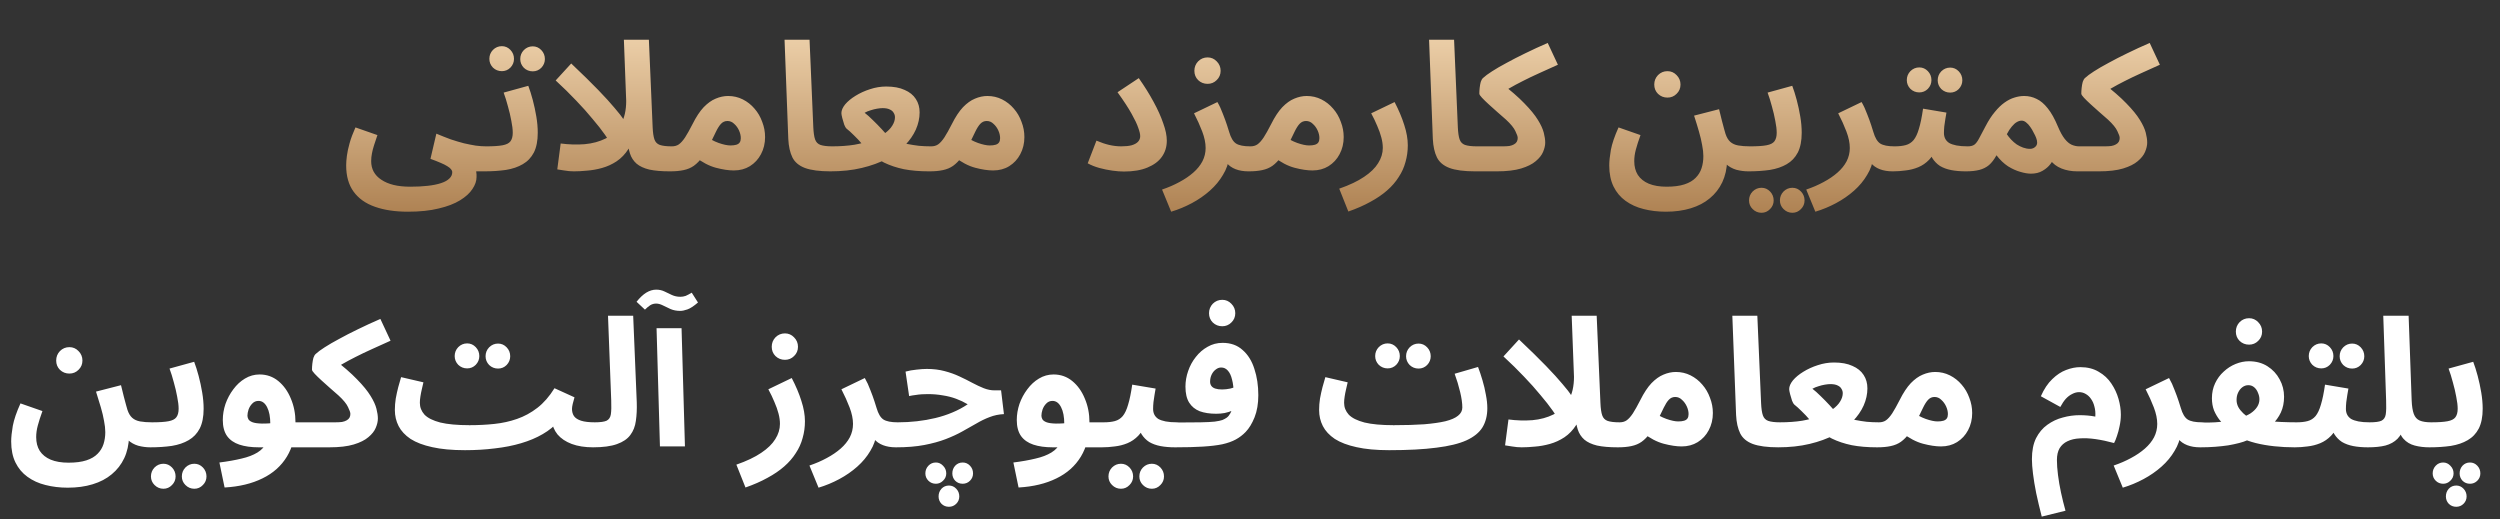
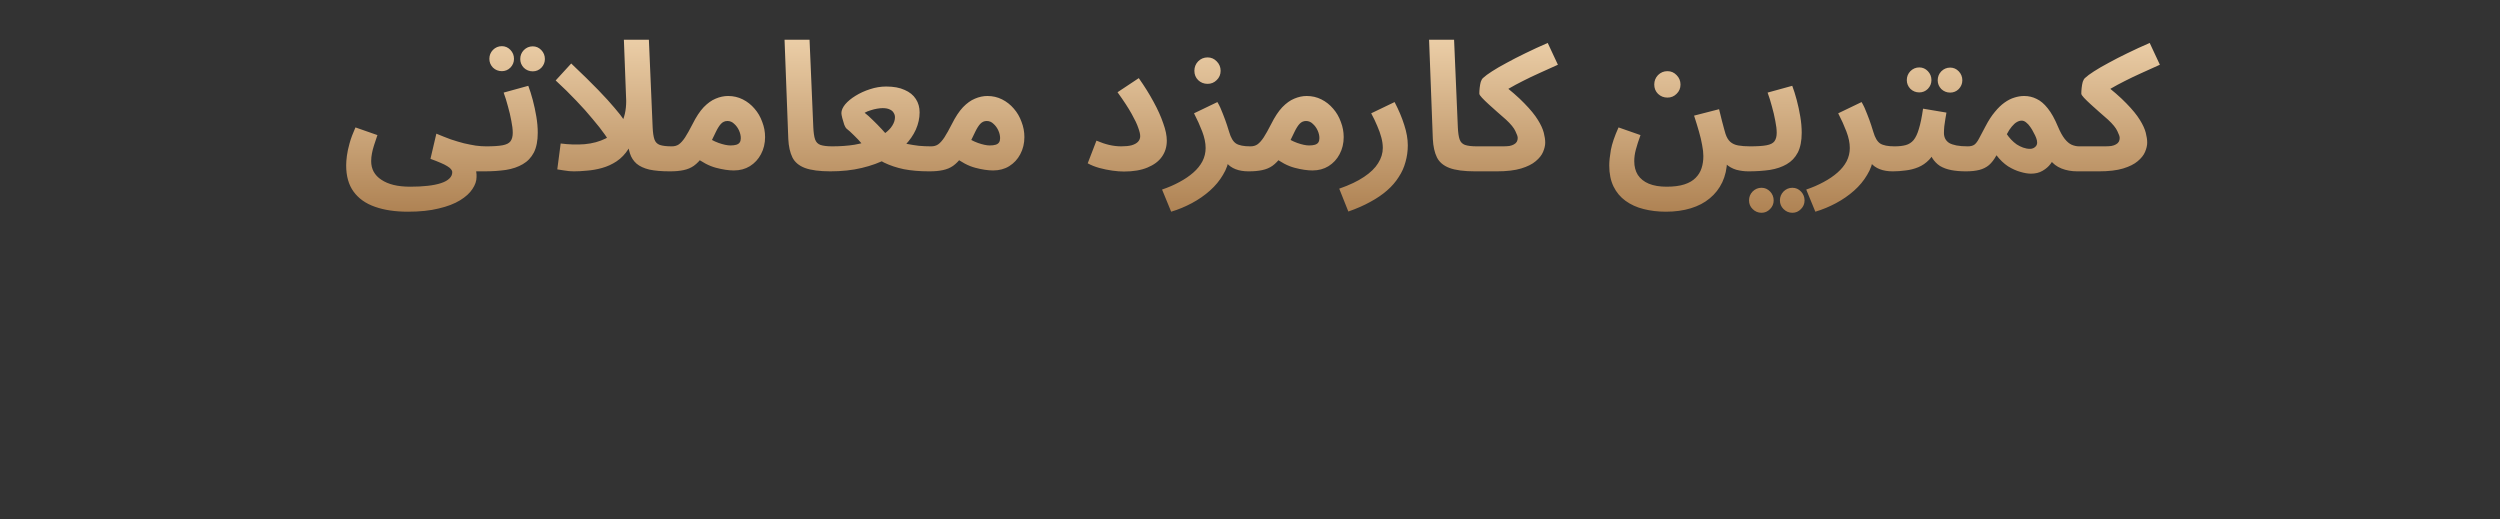
<svg xmlns="http://www.w3.org/2000/svg" width="308" height="64" viewBox="0 0 308 64" fill="none">
  <rect x="0" y="0" width="308" height="64" fill="#333333" stroke="none" />
  <path d="M42.649 20.384C42.649 20.047 42.678 19.651 42.737 19.196C42.796 18.741 42.906 18.228 43.067 17.656C43.228 17.069 43.471 16.417 43.793 15.698L46.499 16.644C46.338 17.099 46.199 17.517 46.081 17.898C45.964 18.265 45.876 18.609 45.817 18.932C45.758 19.24 45.729 19.548 45.729 19.856C45.729 20.34 45.832 20.773 46.037 21.154C46.257 21.55 46.572 21.88 46.983 22.144C47.394 22.423 47.892 22.635 48.479 22.782C49.081 22.929 49.77 23.002 50.547 23.002C51.354 23.002 52.072 22.965 52.703 22.892C53.349 22.819 53.891 22.709 54.331 22.562C54.786 22.415 55.13 22.225 55.365 21.99C55.6 21.77 55.717 21.513 55.717 21.22C55.717 21.088 55.666 20.963 55.563 20.846C55.475 20.729 55.321 20.604 55.101 20.472C54.896 20.34 54.617 20.201 54.265 20.054C53.928 19.907 53.517 19.746 53.033 19.57L53.759 16.468C54.39 16.732 54.984 16.967 55.541 17.172C56.113 17.363 56.656 17.524 57.169 17.656C57.682 17.773 58.166 17.869 58.621 17.942C59.076 18.001 59.501 18.03 59.897 18.03C60.455 18.03 60.85 18.177 61.085 18.47C61.32 18.749 61.437 19.101 61.437 19.526C61.437 19.981 61.283 20.362 60.975 20.67C60.667 20.963 60.234 21.11 59.677 21.11C59.56 21.11 59.443 21.11 59.325 21.11C59.222 21.11 59.112 21.11 58.995 21.11C58.892 21.11 58.782 21.11 58.665 21.11C58.694 21.257 58.709 21.381 58.709 21.484C58.709 21.601 58.709 21.711 58.709 21.814C58.709 22.298 58.541 22.789 58.203 23.288C57.88 23.787 57.374 24.249 56.685 24.674C55.996 25.099 55.116 25.437 54.045 25.686C52.989 25.95 51.728 26.082 50.261 26.082C48.677 26.082 47.313 25.877 46.169 25.466C45.04 25.07 44.167 24.447 43.551 23.596C42.95 22.76 42.649 21.689 42.649 20.384ZM59.673 21.11L59.893 18.03C60.773 18.03 61.447 17.986 61.917 17.898C62.386 17.81 62.709 17.649 62.885 17.414C63.075 17.165 63.171 16.813 63.171 16.358C63.171 15.947 63.112 15.456 62.995 14.884C62.892 14.312 62.753 13.718 62.577 13.102C62.416 12.486 62.239 11.921 62.049 11.408L65.085 10.572C65.275 11.071 65.459 11.65 65.635 12.31C65.811 12.97 65.957 13.652 66.075 14.356C66.192 15.045 66.251 15.713 66.251 16.358C66.251 17.355 66.09 18.169 65.767 18.8C65.444 19.416 64.99 19.893 64.403 20.23C63.831 20.567 63.142 20.802 62.335 20.934C61.528 21.051 60.641 21.11 59.673 21.11ZM65.635 8.79C65.21 8.79 64.843 8.643 64.535 8.35C64.242 8.042 64.095 7.683 64.095 7.272C64.095 6.847 64.242 6.48 64.535 6.172C64.843 5.864 65.21 5.71 65.635 5.71C66.046 5.71 66.397 5.864 66.691 6.172C66.984 6.48 67.131 6.847 67.131 7.272C67.131 7.683 66.984 8.042 66.691 8.35C66.397 8.643 66.046 8.79 65.635 8.79ZM61.829 8.768C61.404 8.768 61.037 8.621 60.729 8.328C60.435 8.02 60.289 7.661 60.289 7.25C60.289 6.825 60.435 6.458 60.729 6.15C61.037 5.842 61.404 5.688 61.829 5.688C62.239 5.688 62.592 5.842 62.885 6.15C63.178 6.458 63.325 6.825 63.325 7.25C63.325 7.661 63.178 8.02 62.885 8.328C62.592 8.621 62.239 8.768 61.829 8.768ZM82.539 21.11C81.512 21.11 80.662 21.037 79.987 20.89C79.327 20.729 78.806 20.487 78.425 20.164C78.044 19.827 77.772 19.409 77.611 18.91C77.45 18.411 77.354 17.817 77.325 17.128L76.863 4.896H79.943L80.405 15.654C80.434 16.329 80.508 16.835 80.625 17.172C80.742 17.509 80.962 17.737 81.285 17.854C81.622 17.971 82.114 18.03 82.759 18.03C83.316 18.03 83.712 18.177 83.947 18.47C84.196 18.749 84.321 19.101 84.321 19.526C84.321 19.981 84.167 20.362 83.859 20.67C83.551 20.963 83.111 21.11 82.539 21.11ZM70.703 21.11C70.307 21.11 69.904 21.073 69.493 21C69.097 20.941 68.818 20.897 68.657 20.868L69.075 17.678C70.087 17.81 71.07 17.839 72.023 17.766C72.991 17.678 73.856 17.443 74.619 17.062C75.396 16.666 76.012 16.094 76.467 15.346C76.922 14.583 77.149 13.601 77.149 12.398L78.337 15.852C78.161 16.849 77.86 17.678 77.435 18.338C77.024 18.983 76.533 19.497 75.961 19.878C75.404 20.245 74.81 20.516 74.179 20.692C73.548 20.868 72.932 20.978 72.331 21.022C71.73 21.081 71.187 21.11 70.703 21.11ZM75.477 18.096C75.257 17.671 74.942 17.172 74.531 16.6C74.12 16.013 73.614 15.368 73.013 14.664C72.426 13.945 71.752 13.19 70.989 12.398C70.226 11.591 69.383 10.763 68.459 9.912L70.373 7.822C71.737 9.113 72.844 10.198 73.695 11.078C74.546 11.958 75.22 12.699 75.719 13.3C76.232 13.887 76.621 14.393 76.885 14.818C77.164 15.243 77.398 15.654 77.589 16.05L75.477 18.096ZM82.554 21.11L82.774 18.03C83.111 18.03 83.397 17.949 83.632 17.788C83.881 17.612 84.138 17.326 84.402 16.93C84.666 16.519 84.974 15.969 85.326 15.28C85.766 14.4 86.22 13.711 86.69 13.212C87.174 12.713 87.665 12.361 88.164 12.156C88.677 11.936 89.19 11.826 89.704 11.826C90.349 11.826 90.95 11.965 91.508 12.244C92.065 12.523 92.549 12.904 92.96 13.388C93.37 13.857 93.686 14.4 93.906 15.016C94.14 15.617 94.258 16.241 94.258 16.886C94.258 17.663 94.089 18.367 93.752 18.998C93.429 19.614 92.974 20.105 92.388 20.472C91.816 20.824 91.156 21 90.408 21C89.777 21 89.044 20.89 88.208 20.67C87.372 20.45 86.492 19.988 85.568 19.284L86.69 16.622C87.35 17.077 87.966 17.407 88.538 17.612C89.124 17.817 89.608 17.92 89.99 17.92C90.283 17.92 90.525 17.891 90.716 17.832C90.906 17.773 91.046 17.678 91.134 17.546C91.222 17.414 91.266 17.238 91.266 17.018C91.266 16.71 91.192 16.395 91.046 16.072C90.899 15.749 90.701 15.478 90.452 15.258C90.217 15.023 89.938 14.906 89.616 14.906C89.308 14.906 89.044 15.023 88.824 15.258C88.618 15.478 88.413 15.801 88.208 16.226C88.017 16.637 87.782 17.121 87.504 17.678C87.166 18.353 86.836 18.917 86.514 19.372C86.191 19.812 85.846 20.164 85.48 20.428C85.128 20.677 84.71 20.853 84.226 20.956C83.756 21.059 83.199 21.11 82.554 21.11ZM102.332 21.11C100.968 21.11 99.912 20.971 99.164 20.692C98.431 20.413 97.918 19.981 97.624 19.394C97.331 18.793 97.162 18.037 97.118 17.128L96.656 4.896H99.736L100.198 15.654C100.228 16.329 100.301 16.835 100.418 17.172C100.536 17.509 100.756 17.737 101.078 17.854C101.416 17.971 101.907 18.03 102.552 18.03C103.11 18.03 103.506 18.177 103.74 18.47C103.99 18.749 104.114 19.101 104.114 19.526C104.114 19.981 103.96 20.362 103.652 20.67C103.344 20.963 102.904 21.11 102.332 21.11ZM102.274 21.11L102.494 18.03C103.521 18.03 104.445 17.964 105.266 17.832C106.088 17.685 106.806 17.495 107.422 17.26C108.053 17.025 108.574 16.754 108.984 16.446C109.41 16.138 109.725 15.815 109.93 15.478C110.15 15.126 110.26 14.781 110.26 14.444C110.26 14.253 110.209 14.077 110.106 13.916C110.018 13.74 109.864 13.601 109.644 13.498C109.424 13.381 109.124 13.322 108.742 13.322C108.552 13.322 108.324 13.344 108.06 13.388C107.796 13.432 107.532 13.498 107.268 13.586C107.004 13.659 106.755 13.762 106.52 13.894C106.828 14.129 107.166 14.429 107.532 14.796C107.899 15.148 108.266 15.522 108.632 15.918C108.999 16.299 109.314 16.673 109.578 17.04C109.886 17.172 110.224 17.304 110.59 17.436C110.972 17.553 111.382 17.656 111.822 17.744C112.262 17.832 112.724 17.905 113.208 17.964C113.692 18.008 114.191 18.03 114.704 18.03C115.262 18.03 115.658 18.177 115.892 18.47C116.142 18.749 116.266 19.101 116.266 19.526C116.266 19.981 116.112 20.362 115.804 20.67C115.496 20.963 115.056 21.11 114.484 21.11C113.311 21.11 112.27 21.022 111.36 20.846C110.451 20.655 109.637 20.384 108.918 20.032C108.214 19.665 107.554 19.225 106.938 18.712C106.762 18.404 106.513 18.074 106.19 17.722C105.882 17.355 105.552 17.003 105.2 16.666C104.863 16.329 104.555 16.05 104.276 15.83C104.203 15.771 104.115 15.617 104.012 15.368C103.924 15.104 103.844 14.833 103.77 14.554C103.697 14.261 103.66 14.055 103.66 13.938C103.66 13.601 103.814 13.241 104.122 12.86C104.445 12.479 104.87 12.127 105.398 11.804C105.941 11.467 106.535 11.195 107.18 10.99C107.84 10.77 108.508 10.66 109.182 10.66C110.092 10.66 110.847 10.799 111.448 11.078C112.064 11.342 112.526 11.716 112.834 12.2C113.142 12.669 113.296 13.219 113.296 13.85C113.296 14.554 113.142 15.258 112.834 15.962C112.526 16.651 112.072 17.304 111.47 17.92C110.884 18.536 110.143 19.086 109.248 19.57C108.368 20.039 107.342 20.413 106.168 20.692C105.01 20.971 103.712 21.11 102.274 21.11ZM114.501 21.11L114.721 18.03C115.058 18.03 115.344 17.949 115.579 17.788C115.828 17.612 116.085 17.326 116.349 16.93C116.613 16.519 116.921 15.969 117.273 15.28C117.713 14.4 118.168 13.711 118.637 13.212C119.121 12.713 119.612 12.361 120.111 12.156C120.624 11.936 121.138 11.826 121.651 11.826C122.296 11.826 122.898 11.965 123.455 12.244C124.012 12.523 124.496 12.904 124.907 13.388C125.318 13.857 125.633 14.4 125.853 15.016C126.088 15.617 126.205 16.241 126.205 16.886C126.205 17.663 126.036 18.367 125.699 18.998C125.376 19.614 124.922 20.105 124.335 20.472C123.763 20.824 123.103 21 122.355 21C121.724 21 120.991 20.89 120.155 20.67C119.319 20.45 118.439 19.988 117.515 19.284L118.637 16.622C119.297 17.077 119.913 17.407 120.485 17.612C121.072 17.817 121.556 17.92 121.937 17.92C122.23 17.92 122.472 17.891 122.663 17.832C122.854 17.773 122.993 17.678 123.081 17.546C123.169 17.414 123.213 17.238 123.213 17.018C123.213 16.71 123.14 16.395 122.993 16.072C122.846 15.749 122.648 15.478 122.399 15.258C122.164 15.023 121.886 14.906 121.563 14.906C121.255 14.906 120.991 15.023 120.771 15.258C120.566 15.478 120.36 15.801 120.155 16.226C119.964 16.637 119.73 17.121 119.451 17.678C119.114 18.353 118.784 18.917 118.461 19.372C118.138 19.812 117.794 20.164 117.427 20.428C117.075 20.677 116.657 20.853 116.173 20.956C115.704 21.059 115.146 21.11 114.501 21.11ZM134.005 20.12L135.083 17.326C135.626 17.561 136.147 17.737 136.645 17.854C137.144 17.971 137.643 18.03 138.141 18.03C138.655 18.03 139.08 17.986 139.417 17.898C139.769 17.795 140.033 17.649 140.209 17.458C140.385 17.267 140.473 17.04 140.473 16.776C140.473 16.527 140.393 16.182 140.231 15.742C140.085 15.302 139.813 14.73 139.417 14.026C139.021 13.307 138.442 12.42 137.679 11.364L140.297 9.626C141.001 10.623 141.61 11.599 142.123 12.552C142.637 13.491 143.033 14.371 143.311 15.192C143.605 15.999 143.751 16.71 143.751 17.326C143.751 18.089 143.546 18.756 143.135 19.328C142.739 19.885 142.145 20.325 141.353 20.648C140.576 20.971 139.615 21.132 138.471 21.132C138.046 21.132 137.569 21.095 137.041 21.022C136.513 20.949 135.978 20.839 135.435 20.692C134.907 20.545 134.431 20.355 134.005 20.12ZM144.287 26.082L143.165 23.354C143.942 23.09 144.653 22.782 145.299 22.43C145.959 22.078 146.531 21.689 147.015 21.264C147.499 20.839 147.873 20.377 148.137 19.878C148.401 19.365 148.533 18.815 148.533 18.228C148.533 17.612 148.393 16.937 148.115 16.204C147.836 15.471 147.499 14.723 147.103 13.96L149.985 12.574C150.249 13.029 150.476 13.52 150.667 14.048C150.872 14.561 151.041 15.023 151.173 15.434C151.305 15.845 151.393 16.123 151.437 16.27C151.642 16.974 151.921 17.443 152.273 17.678C152.639 17.913 153.226 18.03 154.033 18.03C154.59 18.03 154.986 18.177 155.221 18.47C155.47 18.749 155.595 19.101 155.595 19.526C155.595 19.981 155.441 20.362 155.133 20.67C154.825 20.963 154.385 21.11 153.813 21.11C153.211 21.11 152.683 21.022 152.229 20.846C151.774 20.67 151.407 20.413 151.129 20.076C150.865 19.739 150.696 19.343 150.623 18.888L151.437 19.35C151.349 20.127 151.092 20.861 150.667 21.55C150.256 22.254 149.721 22.899 149.061 23.486C148.401 24.073 147.66 24.586 146.839 25.026C146.017 25.466 145.167 25.818 144.287 26.082ZM148.775 10.33C148.32 10.33 147.931 10.176 147.609 9.868C147.301 9.56 147.147 9.179 147.147 8.724C147.147 8.269 147.301 7.881 147.609 7.558C147.931 7.235 148.32 7.074 148.775 7.074C149.215 7.074 149.589 7.235 149.897 7.558C150.219 7.881 150.381 8.269 150.381 8.724C150.381 9.179 150.219 9.56 149.897 9.868C149.589 10.176 149.215 10.33 148.775 10.33ZM153.839 21.11L154.059 18.03C154.396 18.03 154.682 17.949 154.917 17.788C155.166 17.612 155.423 17.326 155.687 16.93C155.951 16.519 156.259 15.969 156.611 15.28C157.051 14.4 157.506 13.711 157.975 13.212C158.459 12.713 158.95 12.361 159.449 12.156C159.962 11.936 160.476 11.826 160.989 11.826C161.634 11.826 162.236 11.965 162.793 12.244C163.35 12.523 163.834 12.904 164.245 13.388C164.656 13.857 164.971 14.4 165.191 15.016C165.426 15.617 165.543 16.241 165.543 16.886C165.543 17.663 165.374 18.367 165.037 18.998C164.714 19.614 164.26 20.105 163.673 20.472C163.101 20.824 162.441 21 161.693 21C161.062 21 160.329 20.89 159.493 20.67C158.657 20.45 157.777 19.988 156.853 19.284L157.975 16.622C158.635 17.077 159.251 17.407 159.823 17.612C160.41 17.817 160.894 17.92 161.275 17.92C161.568 17.92 161.81 17.891 162.001 17.832C162.192 17.773 162.331 17.678 162.419 17.546C162.507 17.414 162.551 17.238 162.551 17.018C162.551 16.71 162.478 16.395 162.331 16.072C162.184 15.749 161.986 15.478 161.737 15.258C161.502 15.023 161.224 14.906 160.901 14.906C160.593 14.906 160.329 15.023 160.109 15.258C159.904 15.478 159.698 15.801 159.493 16.226C159.302 16.637 159.068 17.121 158.789 17.678C158.452 18.353 158.122 18.917 157.799 19.372C157.476 19.812 157.132 20.164 156.765 20.428C156.413 20.677 155.995 20.853 155.511 20.956C155.042 21.059 154.484 21.11 153.839 21.11ZM166.115 26.06L164.993 23.244C166.254 22.804 167.273 22.32 168.051 21.792C168.843 21.264 169.422 20.699 169.789 20.098C170.17 19.497 170.361 18.873 170.361 18.228C170.361 17.817 170.302 17.392 170.185 16.952C170.067 16.497 169.899 16.021 169.679 15.522C169.473 15.023 169.224 14.503 168.931 13.96L171.813 12.574C172.326 13.557 172.722 14.495 173.001 15.39C173.294 16.285 173.441 17.121 173.441 17.898C173.441 18.617 173.345 19.306 173.155 19.966C172.979 20.626 172.7 21.242 172.319 21.814C171.952 22.401 171.475 22.951 170.889 23.464C170.302 23.977 169.613 24.447 168.821 24.872C168.029 25.312 167.127 25.708 166.115 26.06ZM181.739 21.11C180.375 21.11 179.319 20.971 178.571 20.692C177.837 20.413 177.324 19.981 177.031 19.394C176.737 18.793 176.569 18.037 176.525 17.128L176.063 4.896H179.143L179.605 15.654C179.634 16.329 179.707 16.835 179.825 17.172C179.942 17.509 180.162 17.737 180.485 17.854C180.822 17.971 181.313 18.03 181.959 18.03C182.516 18.03 182.912 18.177 183.147 18.47C183.396 18.749 183.521 19.101 183.521 19.526C183.521 19.981 183.367 20.362 183.059 20.67C182.751 20.963 182.311 21.11 181.739 21.11ZM181.769 21.11L181.989 18.03H185.135C185.443 18.03 185.714 18.015 185.949 17.986C186.183 17.942 186.374 17.876 186.521 17.788C186.682 17.7 186.799 17.59 186.873 17.458C186.946 17.326 186.983 17.172 186.983 16.996C186.983 16.82 186.887 16.541 186.697 16.16C186.521 15.764 186.132 15.287 185.531 14.73C185.208 14.437 184.856 14.129 184.475 13.806C184.108 13.469 183.756 13.153 183.419 12.86C183.081 12.552 182.803 12.281 182.583 12.046C182.363 11.811 182.253 11.643 182.253 11.54C182.253 11.32 182.267 11.078 182.297 10.814C182.326 10.55 182.37 10.308 182.429 10.088C182.502 9.868 182.597 9.707 182.715 9.604C182.964 9.369 183.331 9.098 183.815 8.79C184.313 8.467 184.907 8.123 185.597 7.756C186.286 7.375 187.056 6.979 187.907 6.568C188.772 6.143 189.696 5.717 190.679 5.292L191.933 7.976C191.126 8.328 190.363 8.673 189.645 9.01C188.926 9.333 188.251 9.655 187.621 9.978C187.005 10.286 186.433 10.594 185.905 10.902C185.391 11.195 184.937 11.489 184.541 11.782L184.827 10.154C186.073 11.107 187.063 11.965 187.797 12.728C188.545 13.491 189.102 14.173 189.469 14.774C189.835 15.361 190.077 15.889 190.195 16.358C190.312 16.813 190.371 17.216 190.371 17.568C190.371 17.92 190.283 18.301 190.107 18.712C189.945 19.108 189.645 19.489 189.205 19.856C188.779 20.223 188.178 20.523 187.401 20.758C186.623 20.993 185.626 21.11 184.409 21.11H181.769ZM198.26 20.384C198.26 19.871 198.326 19.233 198.458 18.47C198.605 17.693 198.92 16.769 199.404 15.698L202.11 16.644C201.861 17.333 201.67 17.927 201.538 18.426C201.406 18.91 201.34 19.387 201.34 19.856C201.34 20.516 201.487 21.081 201.78 21.55C202.088 22.019 202.536 22.379 203.122 22.628C203.724 22.877 204.457 23.002 205.322 23.002C206.202 23.002 206.936 22.907 207.522 22.716C208.109 22.525 208.571 22.254 208.908 21.902C209.246 21.565 209.488 21.169 209.634 20.714C209.781 20.259 209.854 19.768 209.854 19.24C209.854 18.829 209.803 18.367 209.7 17.854C209.612 17.341 209.48 16.783 209.304 16.182C209.128 15.566 208.93 14.921 208.71 14.246L211.79 13.454C211.937 14.011 212.054 14.488 212.142 14.884C212.245 15.28 212.333 15.61 212.406 15.874C212.48 16.123 212.538 16.329 212.582 16.49C212.729 16.93 212.927 17.26 213.176 17.48C213.426 17.7 213.748 17.847 214.144 17.92C214.555 17.993 215.046 18.03 215.618 18.03C216.176 18.03 216.572 18.177 216.806 18.47C217.041 18.749 217.158 19.101 217.158 19.526C217.158 19.981 217.004 20.362 216.696 20.67C216.388 20.963 215.956 21.11 215.398 21.11C214.9 21.11 214.401 21.044 213.902 20.912C213.418 20.765 213 20.531 212.648 20.208C212.296 19.885 212.069 19.453 211.966 18.91L212.78 19.79C212.751 20.787 212.553 21.675 212.186 22.452C211.82 23.229 211.306 23.889 210.646 24.432C210.001 24.975 209.216 25.385 208.292 25.664C207.383 25.943 206.364 26.082 205.234 26.082C204.252 26.082 203.335 25.972 202.484 25.752C201.648 25.547 200.908 25.209 200.262 24.74C199.632 24.285 199.14 23.699 198.788 22.98C198.436 22.261 198.26 21.396 198.26 20.384ZM205.432 12.024C204.978 12.024 204.589 11.87 204.266 11.562C203.958 11.254 203.804 10.873 203.804 10.418C203.804 9.963 203.958 9.575 204.266 9.252C204.589 8.929 204.978 8.768 205.432 8.768C205.872 8.768 206.246 8.929 206.554 9.252C206.877 9.575 207.038 9.963 207.038 10.418C207.038 10.873 206.877 11.254 206.554 11.562C206.246 11.87 205.872 12.024 205.432 12.024ZM215.392 21.11L215.612 18.03C216.492 18.03 217.166 17.986 217.636 17.898C218.105 17.81 218.428 17.649 218.604 17.414C218.794 17.165 218.89 16.813 218.89 16.358C218.89 15.947 218.831 15.456 218.714 14.884C218.611 14.312 218.472 13.718 218.296 13.102C218.134 12.486 217.958 11.921 217.768 11.408L220.804 10.572C220.994 11.071 221.178 11.65 221.354 12.31C221.53 12.97 221.676 13.652 221.794 14.356C221.911 15.045 221.97 15.713 221.97 16.358C221.97 17.355 221.808 18.169 221.486 18.8C221.163 19.416 220.708 19.893 220.122 20.23C219.55 20.567 218.86 20.802 218.054 20.934C217.247 21.051 216.36 21.11 215.392 21.11ZM220.826 26.214C220.4 26.214 220.034 26.06 219.726 25.752C219.432 25.459 219.286 25.107 219.286 24.696C219.286 24.271 219.432 23.904 219.726 23.596C220.034 23.288 220.4 23.134 220.826 23.134C221.236 23.134 221.588 23.288 221.882 23.596C222.175 23.904 222.322 24.271 222.322 24.696C222.322 25.107 222.175 25.459 221.882 25.752C221.588 26.06 221.236 26.214 220.826 26.214ZM217.02 26.214C216.594 26.214 216.228 26.06 215.92 25.752C215.626 25.459 215.48 25.107 215.48 24.696C215.48 24.271 215.626 23.904 215.92 23.596C216.228 23.288 216.594 23.134 217.02 23.134C217.43 23.134 217.782 23.288 218.076 23.596C218.369 23.904 218.516 24.271 218.516 24.696C218.516 25.107 218.369 25.459 218.076 25.752C217.782 26.06 217.43 26.214 217.02 26.214ZM223.65 26.082L222.528 23.354C223.305 23.09 224.017 22.782 224.662 22.43C225.322 22.078 225.894 21.689 226.378 21.264C226.862 20.839 227.236 20.377 227.5 19.878C227.764 19.365 227.896 18.815 227.896 18.228C227.896 17.612 227.757 16.937 227.478 16.204C227.199 15.471 226.862 14.723 226.466 13.96L229.348 12.574C229.612 13.029 229.839 13.52 230.03 14.048C230.235 14.561 230.404 15.023 230.536 15.434C230.668 15.845 230.756 16.123 230.8 16.27C231.005 16.974 231.284 17.443 231.636 17.678C232.003 17.913 232.589 18.03 233.396 18.03C233.953 18.03 234.349 18.177 234.584 18.47C234.833 18.749 234.958 19.101 234.958 19.526C234.958 19.981 234.804 20.362 234.496 20.67C234.188 20.963 233.748 21.11 233.176 21.11C232.575 21.11 232.047 21.022 231.592 20.846C231.137 20.67 230.771 20.413 230.492 20.076C230.228 19.739 230.059 19.343 229.986 18.888L230.8 19.35C230.712 20.127 230.455 20.861 230.03 21.55C229.619 22.254 229.084 22.899 228.424 23.486C227.764 24.073 227.023 24.586 226.202 25.026C225.381 25.466 224.53 25.818 223.65 26.082ZM233.202 21.11L233.422 18.03C233.95 18.03 234.405 17.979 234.786 17.876C235.167 17.773 235.49 17.568 235.754 17.26C236.018 16.937 236.238 16.468 236.414 15.852C236.605 15.236 236.773 14.415 236.92 13.388L239.802 13.872C239.773 14.092 239.729 14.349 239.67 14.642C239.626 14.935 239.582 15.236 239.538 15.544C239.509 15.837 239.494 16.116 239.494 16.38C239.494 16.644 239.545 16.879 239.648 17.084C239.751 17.289 239.912 17.465 240.132 17.612C240.367 17.744 240.667 17.847 241.034 17.92C241.415 17.993 241.877 18.03 242.42 18.03C242.977 18.03 243.373 18.177 243.608 18.47C243.843 18.749 243.96 19.101 243.96 19.526C243.96 19.981 243.806 20.362 243.498 20.67C243.205 20.963 242.772 21.11 242.2 21.11C241.54 21.11 240.939 21.059 240.396 20.956C239.868 20.853 239.406 20.685 239.01 20.45C238.629 20.201 238.313 19.878 238.064 19.482C237.829 19.071 237.683 18.573 237.624 17.986H238.68C238.416 18.69 238.079 19.255 237.668 19.68C237.272 20.091 236.825 20.399 236.326 20.604C235.827 20.809 235.307 20.941 234.764 21C234.236 21.073 233.715 21.11 233.202 21.11ZM240.264 11.408C239.839 11.408 239.472 11.261 239.164 10.968C238.871 10.66 238.724 10.301 238.724 9.89C238.724 9.465 238.871 9.098 239.164 8.79C239.472 8.482 239.839 8.328 240.264 8.328C240.675 8.328 241.027 8.482 241.32 8.79C241.613 9.098 241.76 9.465 241.76 9.89C241.76 10.301 241.613 10.66 241.32 10.968C241.027 11.261 240.675 11.408 240.264 11.408ZM236.458 11.386C236.033 11.386 235.666 11.239 235.358 10.946C235.065 10.638 234.918 10.279 234.918 9.868C234.918 9.443 235.065 9.076 235.358 8.768C235.666 8.46 236.033 8.306 236.458 8.306C236.869 8.306 237.221 8.46 237.514 8.768C237.807 9.076 237.954 9.443 237.954 9.868C237.954 10.279 237.807 10.638 237.514 10.946C237.221 11.239 236.869 11.386 236.458 11.386ZM242.204 21.11L242.424 18.03C242.791 18.03 243.069 17.957 243.26 17.81C243.451 17.663 243.641 17.407 243.832 17.04C244.023 16.673 244.287 16.175 244.624 15.544C244.991 14.84 245.372 14.253 245.768 13.784C246.164 13.3 246.56 12.919 246.956 12.64C247.367 12.347 247.77 12.141 248.166 12.024C248.577 11.892 248.98 11.826 249.376 11.826C249.919 11.826 250.425 11.943 250.894 12.178C251.378 12.398 251.84 12.787 252.28 13.344C252.72 13.887 253.138 14.635 253.534 15.588C253.813 16.248 254.091 16.754 254.37 17.106C254.649 17.458 254.935 17.7 255.228 17.832C255.536 17.964 255.844 18.03 256.152 18.03C256.709 18.03 257.105 18.177 257.34 18.47C257.575 18.749 257.692 19.101 257.692 19.526C257.692 19.981 257.538 20.362 257.23 20.67C256.922 20.963 256.489 21.11 255.932 21.11C255.213 21.11 254.561 20.993 253.974 20.758C253.387 20.523 252.925 20.171 252.588 19.702L253.226 19.218C253.094 19.526 252.896 19.849 252.632 20.186C252.383 20.523 252.053 20.809 251.642 21.044C251.246 21.279 250.769 21.396 250.212 21.396C249.845 21.396 249.413 21.323 248.914 21.176C248.43 21.044 247.924 20.817 247.396 20.494C246.883 20.157 246.406 19.702 245.966 19.13C245.687 19.643 245.379 20.047 245.042 20.34C244.705 20.619 244.309 20.817 243.854 20.934C243.399 21.051 242.849 21.11 242.204 21.11ZM247.242 16.534C247.389 16.754 247.565 16.974 247.77 17.194C247.975 17.414 248.203 17.612 248.452 17.788C248.701 17.949 248.965 18.081 249.244 18.184C249.537 18.287 249.823 18.338 250.102 18.338C250.395 18.338 250.637 18.228 250.828 18.008C251.019 17.773 251.026 17.429 250.85 16.974C250.777 16.783 250.674 16.571 250.542 16.336C250.425 16.087 250.285 15.852 250.124 15.632C249.977 15.412 249.809 15.229 249.618 15.082C249.442 14.935 249.259 14.862 249.068 14.862C248.877 14.862 248.679 14.921 248.474 15.038C248.269 15.155 248.063 15.339 247.858 15.588C247.653 15.823 247.447 16.138 247.242 16.534ZM255.933 21.11L256.153 18.03H259.299C259.607 18.03 259.878 18.015 260.113 17.986C260.347 17.942 260.538 17.876 260.685 17.788C260.846 17.7 260.963 17.59 261.037 17.458C261.11 17.326 261.147 17.172 261.147 16.996C261.147 16.82 261.051 16.541 260.861 16.16C260.685 15.764 260.296 15.287 259.695 14.73C259.372 14.437 259.02 14.129 258.639 13.806C258.272 13.469 257.92 13.153 257.583 12.86C257.245 12.552 256.967 12.281 256.747 12.046C256.527 11.811 256.417 11.643 256.417 11.54C256.417 11.32 256.431 11.078 256.461 10.814C256.49 10.55 256.534 10.308 256.593 10.088C256.666 9.868 256.761 9.707 256.879 9.604C257.128 9.369 257.495 9.098 257.979 8.79C258.477 8.467 259.071 8.123 259.761 7.756C260.45 7.375 261.22 6.979 262.071 6.568C262.936 6.143 263.86 5.717 264.843 5.292L266.097 7.976C265.29 8.328 264.527 8.673 263.809 9.01C263.09 9.333 262.415 9.655 261.785 9.978C261.169 10.286 260.597 10.594 260.069 10.902C259.555 11.195 259.101 11.489 258.705 11.782L258.991 10.154C260.237 11.107 261.227 11.965 261.961 12.728C262.709 13.491 263.266 14.173 263.633 14.774C263.999 15.361 264.241 15.889 264.359 16.358C264.476 16.813 264.535 17.216 264.535 17.568C264.535 17.92 264.447 18.301 264.271 18.712C264.109 19.108 263.809 19.489 263.369 19.856C262.943 20.223 262.342 20.523 261.565 20.758C260.787 20.993 259.79 21.11 258.573 21.11H255.933Z" fill="url(#paint0_linear_27578_3801)" />
-   <path d="M1.378 54.384C1.378 53.871 1.444 53.233 1.576 52.47C1.722 51.693 2.038 50.769 2.522 49.698L5.228 50.644C4.978 51.333 4.788 51.927 4.656 52.426C4.524 52.91 4.458 53.387 4.458 53.856C4.458 54.516 4.604 55.081 4.898 55.55C5.206 56.019 5.653 56.379 6.24 56.628C6.841 56.877 7.574 57.002 8.44 57.002C9.32 57.002 10.053 56.907 10.64 56.716C11.226 56.525 11.688 56.254 12.026 55.902C12.363 55.565 12.605 55.169 12.752 54.714C12.898 54.259 12.972 53.768 12.972 53.24C12.972 52.829 12.92 52.367 12.818 51.854C12.73 51.341 12.598 50.783 12.422 50.182C12.246 49.566 12.048 48.921 11.828 48.246L14.908 47.454C15.054 48.011 15.172 48.488 15.26 48.884C15.362 49.28 15.45 49.61 15.524 49.874C15.597 50.123 15.656 50.329 15.7 50.49C15.846 50.93 16.044 51.26 16.294 51.48C16.543 51.7 16.866 51.847 17.262 51.92C17.672 51.993 18.164 52.03 18.736 52.03C19.293 52.03 19.689 52.177 19.924 52.47C20.158 52.749 20.276 53.101 20.276 53.526C20.276 53.981 20.122 54.362 19.814 54.67C19.506 54.963 19.073 55.11 18.516 55.11C18.017 55.11 17.518 55.044 17.02 54.912C16.536 54.765 16.118 54.531 15.766 54.208C15.414 53.885 15.186 53.453 15.084 52.91L15.898 53.79C15.868 54.787 15.67 55.675 15.304 56.452C14.937 57.229 14.424 57.889 13.764 58.432C13.118 58.975 12.334 59.385 11.41 59.664C10.5 59.943 9.481 60.082 8.352 60.082C7.369 60.082 6.452 59.972 5.602 59.752C4.766 59.547 4.025 59.209 3.38 58.74C2.749 58.285 2.258 57.699 1.906 56.98C1.554 56.261 1.378 55.396 1.378 54.384ZM8.55 46.024C8.095 46.024 7.706 45.87 7.384 45.562C7.076 45.254 6.922 44.873 6.922 44.418C6.922 43.963 7.076 43.575 7.384 43.252C7.706 42.929 8.095 42.768 8.55 42.768C8.99 42.768 9.364 42.929 9.672 43.252C9.994 43.575 10.156 43.963 10.156 44.418C10.156 44.873 9.994 45.254 9.672 45.562C9.364 45.87 8.99 46.024 8.55 46.024ZM18.509 55.11L18.729 52.03C19.609 52.03 20.284 51.986 20.753 51.898C21.222 51.81 21.545 51.649 21.721 51.414C21.912 51.165 22.007 50.813 22.007 50.358C22.007 49.947 21.948 49.456 21.831 48.884C21.728 48.312 21.589 47.718 21.413 47.102C21.252 46.486 21.076 45.921 20.885 45.408L23.921 44.572C24.111 45.071 24.295 45.65 24.471 46.31C24.647 46.97 24.794 47.652 24.911 48.356C25.028 49.045 25.087 49.713 25.087 50.358C25.087 51.355 24.925 52.169 24.603 52.8C24.28 53.416 23.826 53.893 23.239 54.23C22.667 54.567 21.977 54.802 21.171 54.934C20.364 55.051 19.477 55.11 18.509 55.11ZM23.943 60.214C23.517 60.214 23.151 60.06 22.843 59.752C22.549 59.459 22.403 59.107 22.403 58.696C22.403 58.271 22.549 57.904 22.843 57.596C23.151 57.288 23.517 57.134 23.943 57.134C24.354 57.134 24.706 57.288 24.999 57.596C25.292 57.904 25.439 58.271 25.439 58.696C25.439 59.107 25.292 59.459 24.999 59.752C24.706 60.06 24.354 60.214 23.943 60.214ZM20.137 60.214C19.712 60.214 19.345 60.06 19.037 59.752C18.744 59.459 18.597 59.107 18.597 58.696C18.597 58.271 18.744 57.904 19.037 57.596C19.345 57.288 19.712 57.134 20.137 57.134C20.547 57.134 20.899 57.288 21.193 57.596C21.486 57.904 21.633 58.271 21.633 58.696C21.633 59.107 21.486 59.459 21.193 59.752C20.899 60.06 20.547 60.214 20.137 60.214ZM27.669 60.06L27.031 56.98C28.072 56.848 28.982 56.687 29.759 56.496C30.536 56.32 31.189 56.071 31.717 55.748C32.245 55.425 32.641 54.985 32.905 54.428C33.169 53.856 33.301 53.123 33.301 52.228C33.301 51.363 33.169 50.673 32.905 50.16C32.641 49.647 32.289 49.39 31.849 49.39C31.541 49.39 31.284 49.5 31.079 49.72C30.874 49.925 30.72 50.175 30.617 50.468C30.529 50.747 30.485 50.996 30.485 51.216C30.485 51.348 30.522 51.487 30.595 51.634C30.668 51.781 30.83 51.905 31.079 52.008C31.328 52.111 31.717 52.169 32.245 52.184C32.788 52.199 33.521 52.147 34.445 52.03H38.141C38.698 52.03 39.094 52.177 39.329 52.47C39.578 52.749 39.703 53.101 39.703 53.526C39.703 53.981 39.549 54.362 39.241 54.67C38.933 54.963 38.493 55.11 37.921 55.11H31.871C30.947 55.11 30.155 55 29.495 54.78C28.835 54.56 28.329 54.208 27.977 53.724C27.625 53.225 27.449 52.565 27.449 51.744C27.449 51.084 27.559 50.424 27.779 49.764C28.014 49.104 28.336 48.503 28.747 47.96C29.158 47.403 29.634 46.963 30.177 46.64C30.734 46.303 31.336 46.134 31.981 46.134C32.861 46.134 33.631 46.405 34.291 46.948C34.951 47.491 35.464 48.209 35.831 49.104C36.212 49.999 36.403 50.974 36.403 52.03C36.403 53.687 36.051 55.095 35.347 56.254C34.643 57.413 33.638 58.307 32.333 58.938C31.028 59.583 29.473 59.957 27.669 60.06ZM37.952 55.11L38.172 52.03H41.318C41.626 52.03 41.898 52.015 42.132 51.986C42.367 51.942 42.557 51.876 42.704 51.788C42.865 51.7 42.983 51.59 43.056 51.458C43.13 51.326 43.166 51.172 43.166 50.996C43.166 50.82 43.071 50.541 42.88 50.16C42.704 49.764 42.316 49.287 41.714 48.73C41.392 48.437 41.039 48.129 40.658 47.806C40.291 47.469 39.94 47.153 39.602 46.86C39.265 46.552 38.986 46.281 38.766 46.046C38.546 45.811 38.436 45.643 38.436 45.54C38.436 45.32 38.451 45.078 38.48 44.814C38.51 44.55 38.553 44.308 38.612 44.088C38.685 43.868 38.781 43.707 38.898 43.604C39.148 43.369 39.514 43.098 39.998 42.79C40.497 42.467 41.091 42.123 41.78 41.756C42.469 41.375 43.239 40.979 44.09 40.568C44.956 40.143 45.88 39.717 46.862 39.292L48.116 41.976C47.309 42.328 46.547 42.673 45.828 43.01C45.109 43.333 44.435 43.655 43.804 43.978C43.188 44.286 42.616 44.594 42.088 44.902C41.575 45.195 41.12 45.489 40.724 45.782L41.01 44.154C42.257 45.107 43.247 45.965 43.98 46.728C44.728 47.491 45.285 48.173 45.652 48.774C46.019 49.361 46.261 49.889 46.378 50.358C46.495 50.813 46.554 51.216 46.554 51.568C46.554 51.92 46.466 52.301 46.29 52.712C46.129 53.108 45.828 53.489 45.388 53.856C44.963 54.223 44.361 54.523 43.584 54.758C42.807 54.993 41.809 55.11 40.592 55.11H37.952ZM57.292 55.462L57.864 52.382C58.92 52.382 59.932 52.331 60.9 52.228C61.883 52.125 62.814 51.92 63.694 51.612C64.589 51.304 65.425 50.849 66.202 50.248C66.98 49.647 67.684 48.84 68.314 47.828L70.778 48.95C70.69 49.229 70.617 49.5 70.558 49.764C70.5 50.013 70.47 50.219 70.47 50.38C70.47 50.717 70.551 51.011 70.712 51.26C70.888 51.509 71.182 51.7 71.592 51.832C72.003 51.964 72.568 52.03 73.286 52.03C73.844 52.03 74.24 52.177 74.474 52.47C74.709 52.749 74.826 53.101 74.826 53.526C74.826 53.981 74.672 54.362 74.364 54.67C74.071 54.963 73.638 55.11 73.066 55.11C72.054 55.11 71.174 54.971 70.426 54.692C69.693 54.413 69.114 54.025 68.688 53.526C68.278 53.013 68.036 52.426 67.962 51.766L68.842 51.854C68.314 52.485 67.654 53.027 66.862 53.482C66.085 53.937 65.198 54.311 64.2 54.604C63.218 54.897 62.14 55.11 60.966 55.242C59.808 55.389 58.583 55.462 57.292 55.462ZM57.27 55.462C55.686 55.462 54.344 55.337 53.244 55.088C52.159 54.853 51.272 54.516 50.582 54.076C49.908 53.621 49.416 53.093 49.108 52.492C48.8 51.891 48.646 51.231 48.646 50.512C48.646 50.043 48.683 49.573 48.756 49.104C48.844 48.62 48.947 48.151 49.064 47.696C49.196 47.241 49.314 46.831 49.416 46.464L52.166 47.102C52.108 47.366 52.042 47.652 51.968 47.96C51.895 48.268 51.836 48.569 51.792 48.862C51.748 49.141 51.726 49.397 51.726 49.632C51.726 50.175 51.917 50.659 52.298 51.084C52.694 51.495 53.34 51.817 54.234 52.052C55.129 52.272 56.332 52.382 57.842 52.382L58.282 54.758L57.27 55.462ZM61.362 45.408C60.937 45.408 60.57 45.261 60.262 44.968C59.969 44.66 59.822 44.301 59.822 43.89C59.822 43.465 59.969 43.098 60.262 42.79C60.57 42.482 60.937 42.328 61.362 42.328C61.773 42.328 62.125 42.482 62.418 42.79C62.712 43.098 62.858 43.465 62.858 43.89C62.858 44.301 62.712 44.66 62.418 44.968C62.125 45.261 61.773 45.408 61.362 45.408ZM57.556 45.386C57.131 45.386 56.764 45.239 56.456 44.946C56.163 44.638 56.016 44.279 56.016 43.868C56.016 43.443 56.163 43.076 56.456 42.768C56.764 42.46 57.131 42.306 57.556 42.306C57.967 42.306 58.319 42.46 58.612 42.768C58.906 43.076 59.052 43.443 59.052 43.868C59.052 44.279 58.906 44.638 58.612 44.946C58.319 45.239 57.967 45.386 57.556 45.386ZM73.058 55.11L73.278 52.03C73.952 52.03 74.436 51.964 74.73 51.832C75.023 51.685 75.199 51.421 75.258 51.04C75.316 50.644 75.331 50.072 75.302 49.324L74.906 38.896H78.008L78.448 49.544C78.477 50.395 78.44 51.165 78.338 51.854C78.25 52.529 78.022 53.108 77.656 53.592C77.304 54.076 76.754 54.45 76.006 54.714C75.272 54.978 74.29 55.11 73.058 55.11ZM81.305 55L80.887 40.436H83.967L84.385 55H81.305ZM83.813 38.302C83.373 38.302 82.977 38.229 82.625 38.082C82.273 37.921 81.95 37.767 81.657 37.62C81.364 37.473 81.092 37.4 80.843 37.4C80.579 37.4 80.337 37.466 80.117 37.598C79.912 37.73 79.692 37.913 79.457 38.148L78.423 37.18C78.819 36.681 79.215 36.307 79.611 36.058C80.022 35.809 80.432 35.684 80.843 35.684C81.21 35.684 81.547 35.757 81.855 35.904C82.163 36.051 82.471 36.197 82.779 36.344C83.102 36.491 83.446 36.564 83.813 36.564C84.047 36.564 84.267 36.527 84.473 36.454C84.678 36.366 84.927 36.234 85.221 36.058L85.991 37.268C85.463 37.723 85.023 38.009 84.671 38.126C84.334 38.243 84.047 38.302 83.813 38.302ZM91.843 60.06L90.721 57.244C91.983 56.804 93.002 56.32 93.779 55.792C94.571 55.264 95.15 54.699 95.517 54.098C95.898 53.497 96.089 52.873 96.089 52.228C96.089 51.817 96.031 51.392 95.913 50.952C95.796 50.497 95.627 50.021 95.407 49.522C95.202 49.023 94.953 48.503 94.659 47.96L97.541 46.574C98.055 47.557 98.451 48.495 98.729 49.39C99.022 50.285 99.169 51.121 99.169 51.898C99.169 52.617 99.074 53.306 98.883 53.966C98.707 54.626 98.428 55.242 98.047 55.814C97.68 56.401 97.204 56.951 96.617 57.464C96.031 57.977 95.341 58.447 94.549 58.872C93.757 59.312 92.855 59.708 91.843 60.06ZM96.705 44.33C96.251 44.33 95.862 44.176 95.539 43.868C95.231 43.56 95.077 43.179 95.077 42.724C95.077 42.269 95.231 41.881 95.539 41.558C95.862 41.235 96.251 41.074 96.705 41.074C97.145 41.074 97.519 41.235 97.827 41.558C98.15 41.881 98.311 42.269 98.311 42.724C98.311 43.179 98.15 43.56 97.827 43.868C97.519 44.176 97.145 44.33 96.705 44.33ZM100.845 60.082L99.723 57.354C100.5 57.09 101.212 56.782 101.857 56.43C102.517 56.078 103.089 55.689 103.573 55.264C104.057 54.839 104.431 54.377 104.695 53.878C104.959 53.365 105.091 52.815 105.091 52.228C105.091 51.612 104.952 50.937 104.673 50.204C104.394 49.471 104.057 48.723 103.661 47.96L106.543 46.574C106.807 47.029 107.034 47.52 107.225 48.048C107.43 48.561 107.599 49.023 107.731 49.434C107.863 49.845 107.951 50.123 107.995 50.27C108.2 50.974 108.479 51.443 108.831 51.678C109.198 51.913 109.784 52.03 110.591 52.03C111.148 52.03 111.544 52.177 111.779 52.47C112.028 52.749 112.153 53.101 112.153 53.526C112.153 53.981 111.999 54.362 111.691 54.67C111.383 54.963 110.943 55.11 110.371 55.11C109.77 55.11 109.242 55.022 108.787 54.846C108.332 54.67 107.966 54.413 107.687 54.076C107.423 53.739 107.254 53.343 107.181 52.888L107.995 53.35C107.907 54.127 107.65 54.861 107.225 55.55C106.814 56.254 106.279 56.899 105.619 57.486C104.959 58.073 104.218 58.586 103.397 59.026C102.576 59.466 101.725 59.818 100.845 60.082ZM110.397 55.11L110.617 52.03C111.409 52.03 112.194 51.986 112.971 51.898C113.749 51.81 114.504 51.678 115.237 51.502C115.971 51.326 116.667 51.099 117.327 50.82C118.002 50.541 118.633 50.204 119.219 49.808C118.779 49.544 118.303 49.317 117.789 49.126C117.276 48.935 116.726 48.796 116.139 48.708C115.567 48.605 114.959 48.554 114.313 48.554C114.079 48.554 113.829 48.561 113.565 48.576C113.316 48.591 113.059 48.62 112.795 48.664C112.531 48.693 112.267 48.737 112.003 48.796L111.563 45.782C111.989 45.665 112.436 45.584 112.905 45.54C113.389 45.481 113.815 45.452 114.181 45.452C114.973 45.452 115.699 45.54 116.359 45.716C117.034 45.892 117.65 46.112 118.207 46.376C118.779 46.64 119.307 46.904 119.791 47.168C120.29 47.432 120.759 47.652 121.199 47.828C121.654 48.004 122.094 48.092 122.519 48.092H123.333L123.685 51.018C123.055 51.047 122.461 51.172 121.903 51.392C121.361 51.597 120.818 51.861 120.275 52.184C119.747 52.492 119.175 52.815 118.559 53.152C117.958 53.489 117.276 53.805 116.513 54.098C115.751 54.391 114.871 54.633 113.873 54.824C112.876 55.015 111.717 55.11 110.397 55.11ZM116.909 62.436C116.543 62.436 116.235 62.311 115.985 62.062C115.751 61.813 115.633 61.512 115.633 61.16C115.633 60.793 115.751 60.478 115.985 60.214C116.235 59.95 116.543 59.818 116.909 59.818C117.261 59.818 117.562 59.95 117.811 60.214C118.061 60.478 118.185 60.793 118.185 61.16C118.185 61.512 118.061 61.813 117.811 62.062C117.562 62.311 117.261 62.436 116.909 62.436ZM118.603 59.598C118.237 59.598 117.929 59.473 117.679 59.224C117.445 58.975 117.327 58.674 117.327 58.322C117.327 57.955 117.445 57.64 117.679 57.376C117.929 57.112 118.237 56.98 118.603 56.98C118.955 56.98 119.256 57.112 119.505 57.376C119.755 57.64 119.879 57.955 119.879 58.322C119.879 58.674 119.755 58.975 119.505 59.224C119.256 59.473 118.955 59.598 118.603 59.598ZM115.303 59.598C114.937 59.598 114.629 59.473 114.379 59.224C114.13 58.975 114.005 58.674 114.005 58.322C114.005 57.955 114.13 57.64 114.379 57.376C114.629 57.112 114.937 56.98 115.303 56.98C115.641 56.98 115.934 57.112 116.183 57.376C116.447 57.64 116.579 57.955 116.579 58.322C116.579 58.674 116.447 58.975 116.183 59.224C115.934 59.473 115.641 59.598 115.303 59.598ZM125.487 60.06L124.849 56.98C125.891 56.848 126.8 56.687 127.577 56.496C128.355 56.32 129.007 56.071 129.535 55.748C130.063 55.425 130.459 54.985 130.723 54.428C130.987 53.856 131.119 53.123 131.119 52.228C131.119 51.363 130.987 50.673 130.723 50.16C130.459 49.647 130.107 49.39 129.667 49.39C129.359 49.39 129.103 49.5 128.897 49.72C128.692 49.925 128.538 50.175 128.435 50.468C128.347 50.747 128.303 50.996 128.303 51.216C128.303 51.348 128.34 51.487 128.413 51.634C128.487 51.781 128.648 51.905 128.897 52.008C129.147 52.111 129.535 52.169 130.063 52.184C130.606 52.199 131.339 52.147 132.263 52.03H135.959C136.517 52.03 136.913 52.177 137.147 52.47C137.397 52.749 137.521 53.101 137.521 53.526C137.521 53.981 137.367 54.362 137.059 54.67C136.751 54.963 136.311 55.11 135.739 55.11H129.689C128.765 55.11 127.973 55 127.313 54.78C126.653 54.56 126.147 54.208 125.795 53.724C125.443 53.225 125.267 52.565 125.267 51.744C125.267 51.084 125.377 50.424 125.597 49.764C125.832 49.104 126.155 48.503 126.565 47.96C126.976 47.403 127.453 46.963 127.995 46.64C128.553 46.303 129.154 46.134 129.799 46.134C130.679 46.134 131.449 46.405 132.109 46.948C132.769 47.491 133.283 48.209 133.649 49.104C134.031 49.999 134.221 50.974 134.221 52.03C134.221 53.687 133.869 55.095 133.165 56.254C132.461 57.413 131.457 58.307 130.151 58.938C128.846 59.583 127.291 59.957 125.487 60.06ZM135.771 55.11L135.991 52.03C136.519 52.03 136.973 51.979 137.355 51.876C137.736 51.773 138.059 51.568 138.323 51.26C138.587 50.937 138.807 50.468 138.983 49.852C139.173 49.236 139.342 48.415 139.489 47.388L142.371 47.872C142.341 48.092 142.297 48.349 142.239 48.642C142.195 48.935 142.151 49.236 142.107 49.544C142.077 49.837 142.063 50.116 142.063 50.38C142.063 50.644 142.114 50.879 142.217 51.084C142.319 51.289 142.481 51.465 142.701 51.612C142.935 51.744 143.236 51.847 143.603 51.92C143.984 51.993 144.446 52.03 144.989 52.03C145.546 52.03 145.942 52.177 146.177 52.47C146.411 52.749 146.529 53.101 146.529 53.526C146.529 53.981 146.375 54.362 146.067 54.67C145.773 54.963 145.341 55.11 144.769 55.11C144.109 55.11 143.507 55.059 142.965 54.956C142.437 54.853 141.975 54.685 141.579 54.45C141.197 54.201 140.882 53.878 140.633 53.482C140.398 53.071 140.251 52.573 140.193 51.986H141.249C140.985 52.69 140.647 53.255 140.237 53.68C139.841 54.091 139.393 54.399 138.895 54.604C138.396 54.809 137.875 54.941 137.333 55C136.805 55.073 136.284 55.11 135.771 55.11ZM141.909 60.214C141.483 60.214 141.117 60.06 140.809 59.752C140.515 59.459 140.369 59.107 140.369 58.696C140.369 58.271 140.515 57.904 140.809 57.596C141.117 57.288 141.483 57.134 141.909 57.134C142.319 57.134 142.671 57.288 142.965 57.596C143.258 57.904 143.405 58.271 143.405 58.696C143.405 59.107 143.258 59.459 142.965 59.752C142.671 60.06 142.319 60.214 141.909 60.214ZM138.103 60.214C137.677 60.214 137.311 60.06 137.003 59.752C136.709 59.459 136.563 59.107 136.563 58.696C136.563 58.271 136.709 57.904 137.003 57.596C137.311 57.288 137.677 57.134 138.103 57.134C138.513 57.134 138.865 57.288 139.159 57.596C139.452 57.904 139.599 58.271 139.599 58.696C139.599 59.107 139.452 59.459 139.159 59.752C138.865 60.06 138.513 60.214 138.103 60.214ZM144.772 55.11L144.992 52.052C146.21 52.052 147.185 52.045 147.918 52.03C148.666 52.015 149.246 51.986 149.656 51.942C150.082 51.883 150.397 51.817 150.602 51.744C150.808 51.656 150.984 51.561 151.13 51.458C151.306 51.326 151.453 51.15 151.57 50.93C151.702 50.695 151.805 50.387 151.878 50.006C151.952 49.625 151.988 49.148 151.988 48.576C151.988 47.857 151.922 47.256 151.79 46.772C151.673 46.273 151.497 45.899 151.262 45.65C151.042 45.401 150.771 45.276 150.448 45.276C150.214 45.276 149.994 45.357 149.788 45.518C149.583 45.665 149.414 45.87 149.282 46.134C149.15 46.398 149.084 46.699 149.084 47.036C149.084 47.227 149.136 47.395 149.238 47.542C149.341 47.689 149.502 47.799 149.722 47.872C149.942 47.945 150.221 47.982 150.558 47.982C150.881 47.982 151.218 47.945 151.57 47.872C151.937 47.784 152.274 47.667 152.582 47.52L152.67 50.138C152.436 50.299 152.164 50.446 151.856 50.578C151.548 50.71 151.218 50.813 150.866 50.886C150.529 50.945 150.184 50.974 149.832 50.974C149.055 50.974 148.38 50.871 147.808 50.666C147.251 50.446 146.818 50.094 146.51 49.61C146.202 49.126 146.048 48.466 146.048 47.63C146.048 46.985 146.158 46.347 146.378 45.716C146.598 45.071 146.914 44.491 147.324 43.978C147.735 43.45 148.219 43.032 148.776 42.724C149.334 42.401 149.95 42.24 150.624 42.24C151.622 42.24 152.443 42.533 153.088 43.12C153.748 43.692 154.232 44.469 154.54 45.452C154.863 46.42 155.024 47.498 155.024 48.686C155.024 49.727 154.87 50.637 154.562 51.414C154.254 52.177 153.888 52.778 153.462 53.218C153.11 53.585 152.707 53.893 152.252 54.142C151.798 54.391 151.24 54.589 150.58 54.736C149.935 54.868 149.136 54.963 148.182 55.022C147.244 55.081 146.107 55.11 144.772 55.11ZM150.58 40.194C150.126 40.194 149.737 40.04 149.414 39.732C149.106 39.424 148.952 39.043 148.952 38.588C148.952 38.133 149.106 37.745 149.414 37.422C149.737 37.099 150.126 36.938 150.58 36.938C151.02 36.938 151.394 37.099 151.702 37.422C152.025 37.745 152.186 38.133 152.186 38.588C152.186 39.043 152.025 39.424 151.702 39.732C151.394 40.04 151.02 40.194 150.58 40.194ZM171.16 55.462L171.732 52.382C173.154 52.382 174.394 52.345 175.45 52.272C176.506 52.184 177.378 52.059 178.068 51.898C178.772 51.722 179.292 51.495 179.63 51.216C179.982 50.937 180.158 50.6 180.158 50.204C180.158 49.676 180.07 49.045 179.894 48.312C179.718 47.564 179.49 46.809 179.212 46.046L182.094 45.21C182.284 45.709 182.468 46.259 182.644 46.86C182.82 47.447 182.959 48.041 183.062 48.642C183.179 49.229 183.238 49.779 183.238 50.292C183.238 51.201 183.04 51.986 182.644 52.646C182.248 53.291 181.588 53.827 180.664 54.252C179.754 54.663 178.522 54.963 176.968 55.154C175.413 55.359 173.477 55.462 171.16 55.462ZM171.138 55.462C169.554 55.462 168.212 55.337 167.112 55.088C166.026 54.853 165.139 54.516 164.45 54.076C163.775 53.621 163.284 53.093 162.976 52.492C162.668 51.891 162.514 51.231 162.514 50.512C162.514 50.043 162.55 49.573 162.624 49.104C162.712 48.62 162.814 48.151 162.932 47.696C163.064 47.241 163.181 46.831 163.284 46.464L166.034 47.102C165.975 47.366 165.909 47.652 165.836 47.96C165.762 48.268 165.704 48.569 165.66 48.862C165.616 49.141 165.594 49.397 165.594 49.632C165.594 50.175 165.784 50.659 166.166 51.084C166.562 51.495 167.207 51.817 168.102 52.052C168.996 52.272 170.199 52.382 171.71 52.382L172.15 54.758L171.138 55.462ZM174.768 45.408C174.342 45.408 173.976 45.261 173.668 44.968C173.374 44.66 173.228 44.301 173.228 43.89C173.228 43.465 173.374 43.098 173.668 42.79C173.976 42.482 174.342 42.328 174.768 42.328C175.178 42.328 175.53 42.482 175.824 42.79C176.117 43.098 176.264 43.465 176.264 43.89C176.264 44.301 176.117 44.66 175.824 44.968C175.53 45.261 175.178 45.408 174.768 45.408ZM170.962 45.386C170.536 45.386 170.17 45.239 169.862 44.946C169.568 44.638 169.422 44.279 169.422 43.868C169.422 43.443 169.568 43.076 169.862 42.768C170.17 42.46 170.536 42.306 170.962 42.306C171.372 42.306 171.724 42.46 172.018 42.768C172.311 43.076 172.458 43.443 172.458 43.868C172.458 44.279 172.311 44.638 172.018 44.946C171.724 45.239 171.372 45.386 170.962 45.386ZM199.307 55.11C198.28 55.11 197.429 55.037 196.755 54.89C196.095 54.729 195.574 54.487 195.193 54.164C194.811 53.827 194.54 53.409 194.379 52.91C194.217 52.411 194.122 51.817 194.093 51.128L193.631 38.896H196.711L197.173 49.654C197.202 50.329 197.275 50.835 197.393 51.172C197.51 51.509 197.73 51.737 198.053 51.854C198.39 51.971 198.881 52.03 199.527 52.03C200.084 52.03 200.48 52.177 200.715 52.47C200.964 52.749 201.089 53.101 201.089 53.526C201.089 53.981 200.935 54.362 200.627 54.67C200.319 54.963 199.879 55.11 199.307 55.11ZM187.471 55.11C187.075 55.11 186.671 55.073 186.261 55C185.865 54.941 185.586 54.897 185.425 54.868L185.843 51.678C186.855 51.81 187.837 51.839 188.791 51.766C189.759 51.678 190.624 51.443 191.387 51.062C192.164 50.666 192.78 50.094 193.235 49.346C193.689 48.583 193.917 47.601 193.917 46.398L195.105 49.852C194.929 50.849 194.628 51.678 194.203 52.338C193.792 52.983 193.301 53.497 192.729 53.878C192.171 54.245 191.577 54.516 190.947 54.692C190.316 54.868 189.7 54.978 189.099 55.022C188.497 55.081 187.955 55.11 187.471 55.11ZM192.245 52.096C192.025 51.671 191.709 51.172 191.299 50.6C190.888 50.013 190.382 49.368 189.781 48.664C189.194 47.945 188.519 47.19 187.757 46.398C186.994 45.591 186.151 44.763 185.227 43.912L187.141 41.822C188.505 43.113 189.612 44.198 190.463 45.078C191.313 45.958 191.988 46.699 192.487 47.3C193 47.887 193.389 48.393 193.653 48.818C193.931 49.243 194.166 49.654 194.357 50.05L192.245 52.096ZM199.321 55.11L199.541 52.03C199.879 52.03 200.165 51.949 200.399 51.788C200.649 51.612 200.905 51.326 201.169 50.93C201.433 50.519 201.741 49.969 202.093 49.28C202.533 48.4 202.988 47.711 203.457 47.212C203.941 46.713 204.433 46.361 204.931 46.156C205.445 45.936 205.958 45.826 206.471 45.826C207.117 45.826 207.718 45.965 208.275 46.244C208.833 46.523 209.317 46.904 209.727 47.388C210.138 47.857 210.453 48.4 210.673 49.016C210.908 49.617 211.025 50.241 211.025 50.886C211.025 51.663 210.857 52.367 210.519 52.998C210.197 53.614 209.742 54.105 209.155 54.472C208.583 54.824 207.923 55 207.175 55C206.545 55 205.811 54.89 204.975 54.67C204.139 54.45 203.259 53.988 202.335 53.284L203.457 50.622C204.117 51.077 204.733 51.407 205.305 51.612C205.892 51.817 206.376 51.92 206.757 51.92C207.051 51.92 207.293 51.891 207.483 51.832C207.674 51.773 207.813 51.678 207.901 51.546C207.989 51.414 208.033 51.238 208.033 51.018C208.033 50.71 207.96 50.395 207.813 50.072C207.667 49.749 207.469 49.478 207.219 49.258C206.985 49.023 206.706 48.906 206.383 48.906C206.075 48.906 205.811 49.023 205.591 49.258C205.386 49.478 205.181 49.801 204.975 50.226C204.785 50.637 204.55 51.121 204.271 51.678C203.934 52.353 203.604 52.917 203.281 53.372C202.959 53.812 202.614 54.164 202.247 54.428C201.895 54.677 201.477 54.853 200.993 54.956C200.524 55.059 199.967 55.11 199.321 55.11ZM219.1 55.11C217.736 55.11 216.68 54.971 215.932 54.692C215.199 54.413 214.685 53.981 214.392 53.394C214.099 52.793 213.93 52.037 213.886 51.128L213.424 38.896H216.504L216.966 49.654C216.995 50.329 217.069 50.835 217.186 51.172C217.303 51.509 217.523 51.737 217.846 51.854C218.183 51.971 218.675 52.03 219.32 52.03C219.877 52.03 220.273 52.177 220.508 52.47C220.757 52.749 220.882 53.101 220.882 53.526C220.882 53.981 220.728 54.362 220.42 54.67C220.112 54.963 219.672 55.11 219.1 55.11ZM219.042 55.11L219.262 52.03C220.289 52.03 221.213 51.964 222.034 51.832C222.855 51.685 223.574 51.495 224.19 51.26C224.821 51.025 225.341 50.754 225.752 50.446C226.177 50.138 226.493 49.815 226.698 49.478C226.918 49.126 227.028 48.781 227.028 48.444C227.028 48.253 226.977 48.077 226.874 47.916C226.786 47.74 226.632 47.601 226.412 47.498C226.192 47.381 225.891 47.322 225.51 47.322C225.319 47.322 225.092 47.344 224.828 47.388C224.564 47.432 224.3 47.498 224.036 47.586C223.772 47.659 223.523 47.762 223.288 47.894C223.596 48.129 223.933 48.429 224.3 48.796C224.667 49.148 225.033 49.522 225.4 49.918C225.767 50.299 226.082 50.673 226.346 51.04C226.654 51.172 226.991 51.304 227.358 51.436C227.739 51.553 228.15 51.656 228.59 51.744C229.03 51.832 229.492 51.905 229.976 51.964C230.46 52.008 230.959 52.03 231.472 52.03C232.029 52.03 232.425 52.177 232.66 52.47C232.909 52.749 233.034 53.101 233.034 53.526C233.034 53.981 232.88 54.362 232.572 54.67C232.264 54.963 231.824 55.11 231.252 55.11C230.079 55.11 229.037 55.022 228.128 54.846C227.219 54.655 226.405 54.384 225.686 54.032C224.982 53.665 224.322 53.225 223.706 52.712C223.53 52.404 223.281 52.074 222.958 51.722C222.65 51.355 222.32 51.003 221.968 50.666C221.631 50.329 221.323 50.05 221.044 49.83C220.971 49.771 220.883 49.617 220.78 49.368C220.692 49.104 220.611 48.833 220.538 48.554C220.465 48.261 220.428 48.055 220.428 47.938C220.428 47.601 220.582 47.241 220.89 46.86C221.213 46.479 221.638 46.127 222.166 45.804C222.709 45.467 223.303 45.195 223.948 44.99C224.608 44.77 225.275 44.66 225.95 44.66C226.859 44.66 227.615 44.799 228.216 45.078C228.832 45.342 229.294 45.716 229.602 46.2C229.91 46.669 230.064 47.219 230.064 47.85C230.064 48.554 229.91 49.258 229.602 49.962C229.294 50.651 228.839 51.304 228.238 51.92C227.651 52.536 226.911 53.086 226.016 53.57C225.136 54.039 224.109 54.413 222.936 54.692C221.777 54.971 220.479 55.11 219.042 55.11ZM231.269 55.11L231.489 52.03C231.826 52.03 232.112 51.949 232.347 51.788C232.596 51.612 232.853 51.326 233.117 50.93C233.381 50.519 233.689 49.969 234.041 49.28C234.481 48.4 234.935 47.711 235.405 47.212C235.889 46.713 236.38 46.361 236.879 46.156C237.392 45.936 237.905 45.826 238.419 45.826C239.064 45.826 239.665 45.965 240.223 46.244C240.78 46.523 241.264 46.904 241.675 47.388C242.085 47.857 242.401 48.4 242.621 49.016C242.855 49.617 242.973 50.241 242.973 50.886C242.973 51.663 242.804 52.367 242.467 52.998C242.144 53.614 241.689 54.105 241.103 54.472C240.531 54.824 239.871 55 239.123 55C238.492 55 237.759 54.89 236.923 54.67C236.087 54.45 235.207 53.988 234.283 53.284L235.405 50.622C236.065 51.077 236.681 51.407 237.253 51.612C237.839 51.817 238.323 51.92 238.705 51.92C238.998 51.92 239.24 51.891 239.431 51.832C239.621 51.773 239.761 51.678 239.849 51.546C239.937 51.414 239.981 51.238 239.981 51.018C239.981 50.71 239.907 50.395 239.761 50.072C239.614 49.749 239.416 49.478 239.167 49.258C238.932 49.023 238.653 48.906 238.331 48.906C238.023 48.906 237.759 49.023 237.539 49.258C237.333 49.478 237.128 49.801 236.923 50.226C236.732 50.637 236.497 51.121 236.219 51.678C235.881 52.353 235.551 52.917 235.229 53.372C234.906 53.812 234.561 54.164 234.195 54.428C233.843 54.677 233.425 54.853 232.941 54.956C232.471 55.059 231.914 55.11 231.269 55.11ZM251.543 63.646C251.279 62.619 251.052 61.659 250.861 60.764C250.685 59.884 250.553 59.085 250.465 58.366C250.377 57.662 250.333 57.061 250.333 56.562C250.333 55.535 250.502 54.677 250.839 53.988C251.191 53.299 251.653 52.749 252.225 52.338C252.812 51.913 253.45 51.612 254.139 51.436C254.828 51.245 255.518 51.15 256.207 51.15C256.911 51.15 257.556 51.209 258.143 51.326C258.172 50.871 258.136 50.461 258.033 50.094C257.945 49.727 257.806 49.412 257.615 49.148C257.439 48.884 257.219 48.679 256.955 48.532C256.706 48.385 256.434 48.312 256.141 48.312C255.862 48.312 255.584 48.385 255.305 48.532C255.026 48.664 254.762 48.862 254.513 49.126C254.278 49.39 254.051 49.727 253.831 50.138L251.433 48.818C251.829 47.923 252.298 47.219 252.841 46.706C253.384 46.178 253.948 45.804 254.535 45.584C255.136 45.349 255.723 45.232 256.295 45.232C257.175 45.232 257.93 45.423 258.561 45.804C259.206 46.171 259.727 46.655 260.123 47.256C260.519 47.843 260.812 48.473 261.003 49.148C261.194 49.823 261.289 50.468 261.289 51.084C261.289 51.553 261.238 52.023 261.135 52.492C261.047 52.947 260.937 53.357 260.805 53.724C260.688 54.091 260.57 54.377 260.453 54.582C259.646 54.362 258.884 54.201 258.165 54.098C257.446 53.995 256.794 53.966 256.207 54.01C255.635 54.039 255.136 54.157 254.711 54.362C254.3 54.553 253.978 54.839 253.743 55.22C253.523 55.601 253.413 56.085 253.413 56.672C253.413 57.215 253.457 57.831 253.545 58.52C253.633 59.224 253.758 59.95 253.919 60.698C254.08 61.446 254.264 62.187 254.469 62.92L251.543 63.646ZM261.527 60.082L260.405 57.354C261.182 57.09 261.893 56.782 262.539 56.43C263.199 56.078 263.771 55.689 264.255 55.264C264.739 54.839 265.113 54.377 265.377 53.878C265.641 53.365 265.773 52.815 265.773 52.228C265.773 51.612 265.633 50.937 265.355 50.204C265.076 49.471 264.739 48.723 264.343 47.96L267.225 46.574C267.489 47.029 267.716 47.52 267.907 48.048C268.112 48.561 268.281 49.023 268.413 49.434C268.545 49.845 268.633 50.123 268.677 50.27C268.882 50.974 269.161 51.443 269.513 51.678C269.879 51.913 270.466 52.03 271.273 52.03C271.83 52.03 272.226 52.177 272.461 52.47C272.71 52.749 272.835 53.101 272.835 53.526C272.835 53.981 272.681 54.362 272.373 54.67C272.065 54.963 271.625 55.11 271.053 55.11C270.451 55.11 269.923 55.022 269.469 54.846C269.014 54.67 268.647 54.413 268.369 54.076C268.105 53.739 267.936 53.343 267.863 52.888L268.677 53.35C268.589 54.127 268.332 54.861 267.907 55.55C267.496 56.254 266.961 56.899 266.301 57.486C265.641 58.073 264.9 58.586 264.079 59.026C263.257 59.466 262.407 59.818 261.527 60.082ZM271.079 55.11L271.299 52.052C271.871 52.067 272.399 52.059 272.883 52.03C273.367 52.001 273.8 51.957 274.181 51.898C274.577 51.839 274.922 51.773 275.215 51.7C275.523 51.627 275.78 51.561 275.985 51.502C276.484 51.341 276.909 51.15 277.261 50.93C277.613 50.695 277.884 50.431 278.075 50.138C278.266 49.845 278.361 49.529 278.361 49.192C278.361 48.928 278.302 48.664 278.185 48.4C278.082 48.121 277.928 47.894 277.723 47.718C277.518 47.542 277.276 47.454 276.997 47.454C276.733 47.454 276.491 47.535 276.271 47.696C276.051 47.857 275.875 48.077 275.743 48.356C275.611 48.62 275.545 48.928 275.545 49.28C275.545 49.588 275.618 49.881 275.765 50.16C275.912 50.424 276.117 50.681 276.381 50.93C276.645 51.179 276.96 51.414 277.327 51.634L274.401 52.756C274.078 52.448 273.77 52.118 273.477 51.766C273.198 51.414 272.964 51.018 272.773 50.578C272.597 50.123 272.509 49.617 272.509 49.06C272.509 48.385 272.641 47.769 272.905 47.212C273.169 46.655 273.521 46.178 273.961 45.782C274.401 45.371 274.892 45.056 275.435 44.836C275.978 44.616 276.52 44.506 277.063 44.506C277.943 44.506 278.706 44.711 279.351 45.122C279.996 45.533 280.495 46.068 280.847 46.728C281.214 47.388 281.397 48.107 281.397 48.884C281.397 49.603 281.265 50.248 281.001 50.82C280.737 51.377 280.378 51.876 279.923 52.316C279.483 52.741 278.992 53.115 278.449 53.438C277.921 53.761 277.386 54.032 276.843 54.252C276.579 54.369 276.249 54.479 275.853 54.582C275.457 54.685 275.01 54.78 274.511 54.868C274.012 54.941 273.477 55 272.905 55.044C272.333 55.088 271.724 55.11 271.079 55.11ZM282.695 55.11C281.844 55.11 281.008 55.066 280.187 54.978C279.366 54.89 278.603 54.758 277.899 54.582C277.21 54.406 276.608 54.193 276.095 53.944L277.613 51.568C278.053 51.685 278.566 51.781 279.153 51.854C279.754 51.913 280.378 51.957 281.023 51.986C281.683 52.015 282.314 52.03 282.915 52.03C283.472 52.03 283.868 52.177 284.103 52.47C284.352 52.749 284.477 53.101 284.477 53.526C284.477 53.981 284.323 54.362 284.015 54.67C283.707 54.963 283.267 55.11 282.695 55.11ZM277.085 42.46C276.63 42.46 276.242 42.306 275.919 41.998C275.611 41.69 275.457 41.309 275.457 40.854C275.457 40.399 275.611 40.011 275.919 39.688C276.242 39.365 276.63 39.204 277.085 39.204C277.525 39.204 277.899 39.365 278.207 39.688C278.53 40.011 278.691 40.399 278.691 40.854C278.691 41.309 278.53 41.69 278.207 41.998C277.899 42.306 277.525 42.46 277.085 42.46ZM282.724 55.11L282.944 52.03C283.472 52.03 283.926 51.979 284.308 51.876C284.689 51.773 285.012 51.568 285.276 51.26C285.54 50.937 285.76 50.468 285.936 49.852C286.126 49.236 286.295 48.415 286.442 47.388L289.324 47.872C289.294 48.092 289.25 48.349 289.192 48.642C289.148 48.935 289.104 49.236 289.06 49.544C289.03 49.837 289.016 50.116 289.016 50.38C289.016 50.644 289.067 50.879 289.17 51.084C289.272 51.289 289.434 51.465 289.654 51.612C289.888 51.744 290.189 51.847 290.556 51.92C290.937 51.993 291.399 52.03 291.942 52.03C292.499 52.03 292.895 52.177 293.13 52.47C293.364 52.749 293.482 53.101 293.482 53.526C293.482 53.981 293.328 54.362 293.02 54.67C292.726 54.963 292.294 55.11 291.722 55.11C291.062 55.11 290.46 55.059 289.918 54.956C289.39 54.853 288.928 54.685 288.532 54.45C288.15 54.201 287.835 53.878 287.586 53.482C287.351 53.071 287.204 52.573 287.146 51.986H288.202C287.938 52.69 287.6 53.255 287.19 53.68C286.794 54.091 286.346 54.399 285.848 54.604C285.349 54.809 284.828 54.941 284.286 55C283.758 55.073 283.237 55.11 282.724 55.11ZM289.786 45.408C289.36 45.408 288.994 45.261 288.686 44.968C288.392 44.66 288.246 44.301 288.246 43.89C288.246 43.465 288.392 43.098 288.686 42.79C288.994 42.482 289.36 42.328 289.786 42.328C290.196 42.328 290.548 42.482 290.842 42.79C291.135 43.098 291.282 43.465 291.282 43.89C291.282 44.301 291.135 44.66 290.842 44.968C290.548 45.261 290.196 45.408 289.786 45.408ZM285.98 45.386C285.554 45.386 285.188 45.239 284.88 44.946C284.586 44.638 284.44 44.279 284.44 43.868C284.44 43.443 284.586 43.076 284.88 42.768C285.188 42.46 285.554 42.306 285.98 42.306C286.39 42.306 286.742 42.46 287.036 42.768C287.329 43.076 287.476 43.443 287.476 43.868C287.476 44.279 287.329 44.638 287.036 44.946C286.742 45.239 286.39 45.386 285.98 45.386ZM291.726 55.11L291.946 52.03C292.635 52.03 293.119 51.964 293.398 51.832C293.691 51.685 293.867 51.421 293.926 51.04C293.984 50.644 293.999 50.072 293.97 49.324L293.618 38.896H296.742L297.116 49.302C297.145 50.035 297.233 50.6 297.38 50.996C297.526 51.392 297.768 51.663 298.106 51.81C298.458 51.957 298.927 52.03 299.514 52.03C300.071 52.03 300.467 52.177 300.702 52.47C300.936 52.749 301.054 53.101 301.054 53.526C301.054 53.981 300.9 54.362 300.592 54.67C300.284 54.963 299.851 55.11 299.294 55.11C298.648 55.11 298.047 55.037 297.49 54.89C296.932 54.743 296.47 54.465 296.104 54.054C295.737 53.643 295.495 53.049 295.378 52.272L296.346 52.294C296.096 53.057 295.774 53.643 295.378 54.054C294.982 54.45 294.483 54.729 293.882 54.89C293.295 55.037 292.576 55.11 291.726 55.11ZM299.288 55.11L299.508 52.03C300.388 52.03 301.063 51.986 301.532 51.898C302.001 51.81 302.324 51.649 302.5 51.414C302.691 51.165 302.786 50.813 302.786 50.358C302.786 49.947 302.727 49.456 302.61 48.884C302.507 48.312 302.368 47.718 302.192 47.102C302.031 46.486 301.855 45.921 301.664 45.408L304.7 44.572C304.891 45.071 305.074 45.65 305.25 46.31C305.426 46.97 305.573 47.652 305.69 48.356C305.807 49.045 305.866 49.713 305.866 50.358C305.866 51.355 305.705 52.169 305.382 52.8C305.059 53.416 304.605 53.893 304.018 54.23C303.446 54.567 302.757 54.802 301.95 54.934C301.143 55.051 300.256 55.11 299.288 55.11ZM302.61 62.436C302.243 62.436 301.935 62.311 301.686 62.062C301.451 61.813 301.334 61.512 301.334 61.16C301.334 60.793 301.451 60.478 301.686 60.214C301.935 59.95 302.243 59.818 302.61 59.818C302.962 59.818 303.263 59.95 303.512 60.214C303.761 60.478 303.886 60.793 303.886 61.16C303.886 61.512 303.761 61.813 303.512 62.062C303.263 62.311 302.962 62.436 302.61 62.436ZM304.304 59.598C303.937 59.598 303.629 59.473 303.38 59.224C303.145 58.975 303.028 58.674 303.028 58.322C303.028 57.955 303.145 57.64 303.38 57.376C303.629 57.112 303.937 56.98 304.304 56.98C304.656 56.98 304.957 57.112 305.206 57.376C305.455 57.64 305.58 57.955 305.58 58.322C305.58 58.674 305.455 58.975 305.206 59.224C304.957 59.473 304.656 59.598 304.304 59.598ZM301.004 59.598C300.637 59.598 300.329 59.473 300.08 59.224C299.831 58.975 299.706 58.674 299.706 58.322C299.706 57.955 299.831 57.64 300.08 57.376C300.329 57.112 300.637 56.98 301.004 56.98C301.341 56.98 301.635 57.112 301.884 57.376C302.148 57.64 302.28 57.955 302.28 58.322C302.28 58.674 302.148 58.975 301.884 59.224C301.635 59.473 301.341 59.598 301.004 59.598Z" fill="white" />
  <defs>
    <linearGradient id="paint0_linear_27578_3801" x1="154" y1="0" x2="154" y2="26" gradientUnits="userSpaceOnUse">
      <stop stop-color="#F9DFBA" />
      <stop offset="1" stop-color="#AF8354" />
    </linearGradient>
  </defs>
</svg>